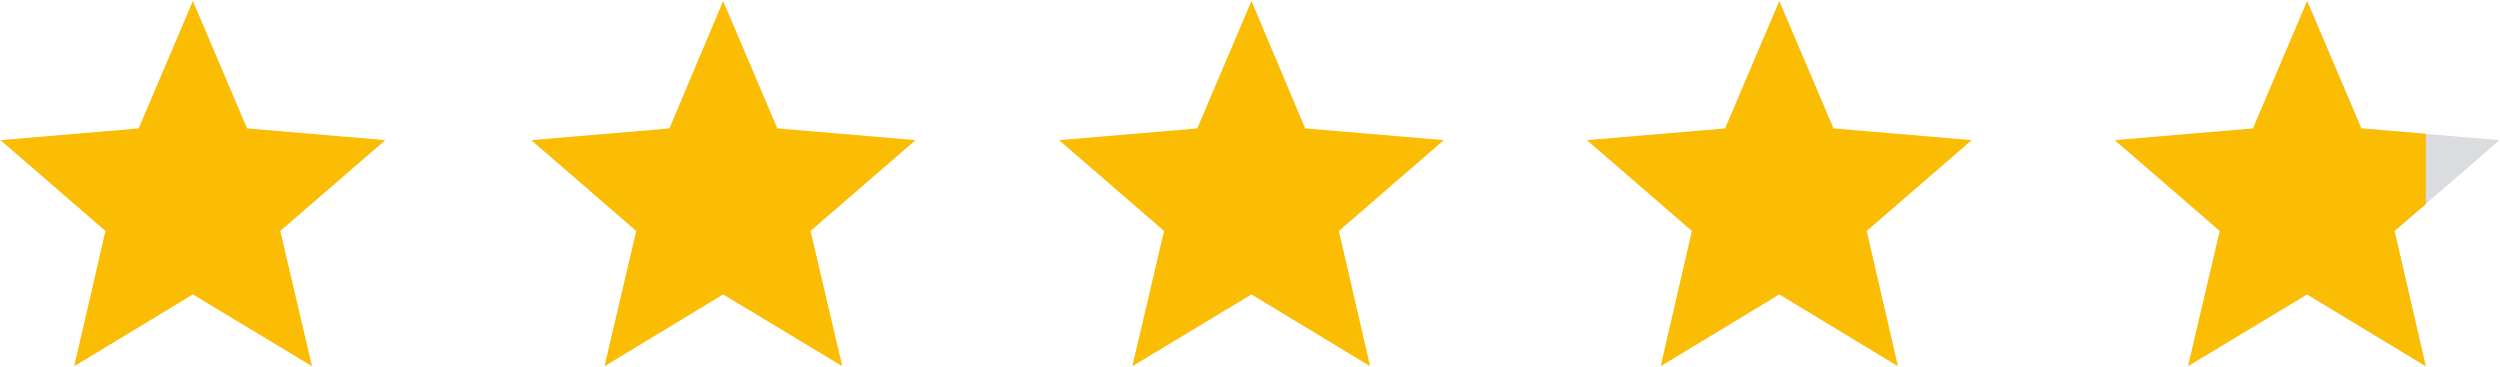
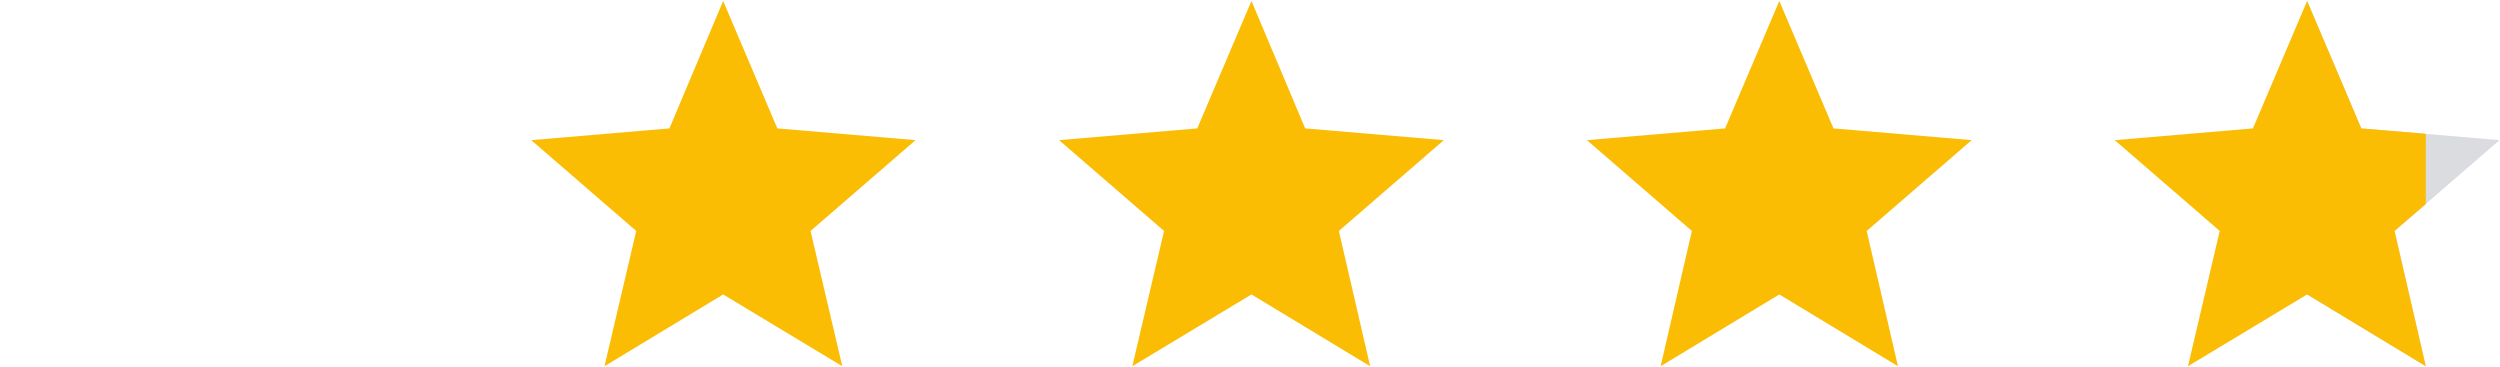
<svg xmlns="http://www.w3.org/2000/svg" viewBox="0 0 512 75.2" version="1.1">
  <defs>
    <style>
      .cls-1 {
        fill: #dadce0;
      }

      .cls-2 {
        fill: #fbbc04;
      }
    </style>
  </defs>
  <g>
    <g id="Layer_1">
      <g data-name="Layer_1" id="Layer_1-2">
        <polygon points="364.4 60.3 388.7 75 382.3 47.3 403.8 28.7 375.5 26.3 364.4 .2 353.3 26.3 325 28.7 346.5 47.3 340.1 75 364.4 60.3" class="cls-2" />
        <polygon points="256.3 60.3 280.6 75 274.2 47.3 295.7 28.7 267.3 26.3 256.3 .2 245.2 26.3 216.9 28.7 238.4 47.3 231.9 75 256.3 60.3" class="cls-2" />
        <polygon points="148.1 60.3 172.5 75 166 47.3 187.5 28.7 159.2 26.3 148.1 .2 137.1 26.3 108.8 28.7 130.3 47.3 123.8 75 148.1 60.3" class="cls-2" />
-         <polygon points="39.5 60.3 63.9 75 57.4 47.3 78.9 28.7 50.6 26.3 39.5 .2 28.4 26.3 .1 28.7 21.6 47.3 15.2 75 39.5 60.3" class="cls-2" />
        <polygon points="490.4 47.3 511.9 28.7 483.6 26.3 472.5 .2 472.5 60.3 496.8 75 490.4 47.3" class="cls-1" />
      </g>
      <polygon points="496.8 27.4 483.6 26.3 472.5 .2 461.4 26.3 433.1 28.7 454.6 47.3 448.1 75 472.5 60.3 496.8 75 490.4 47.3 496.8 41.8 496.8 27.4" class="cls-2" />
    </g>
  </g>
</svg>